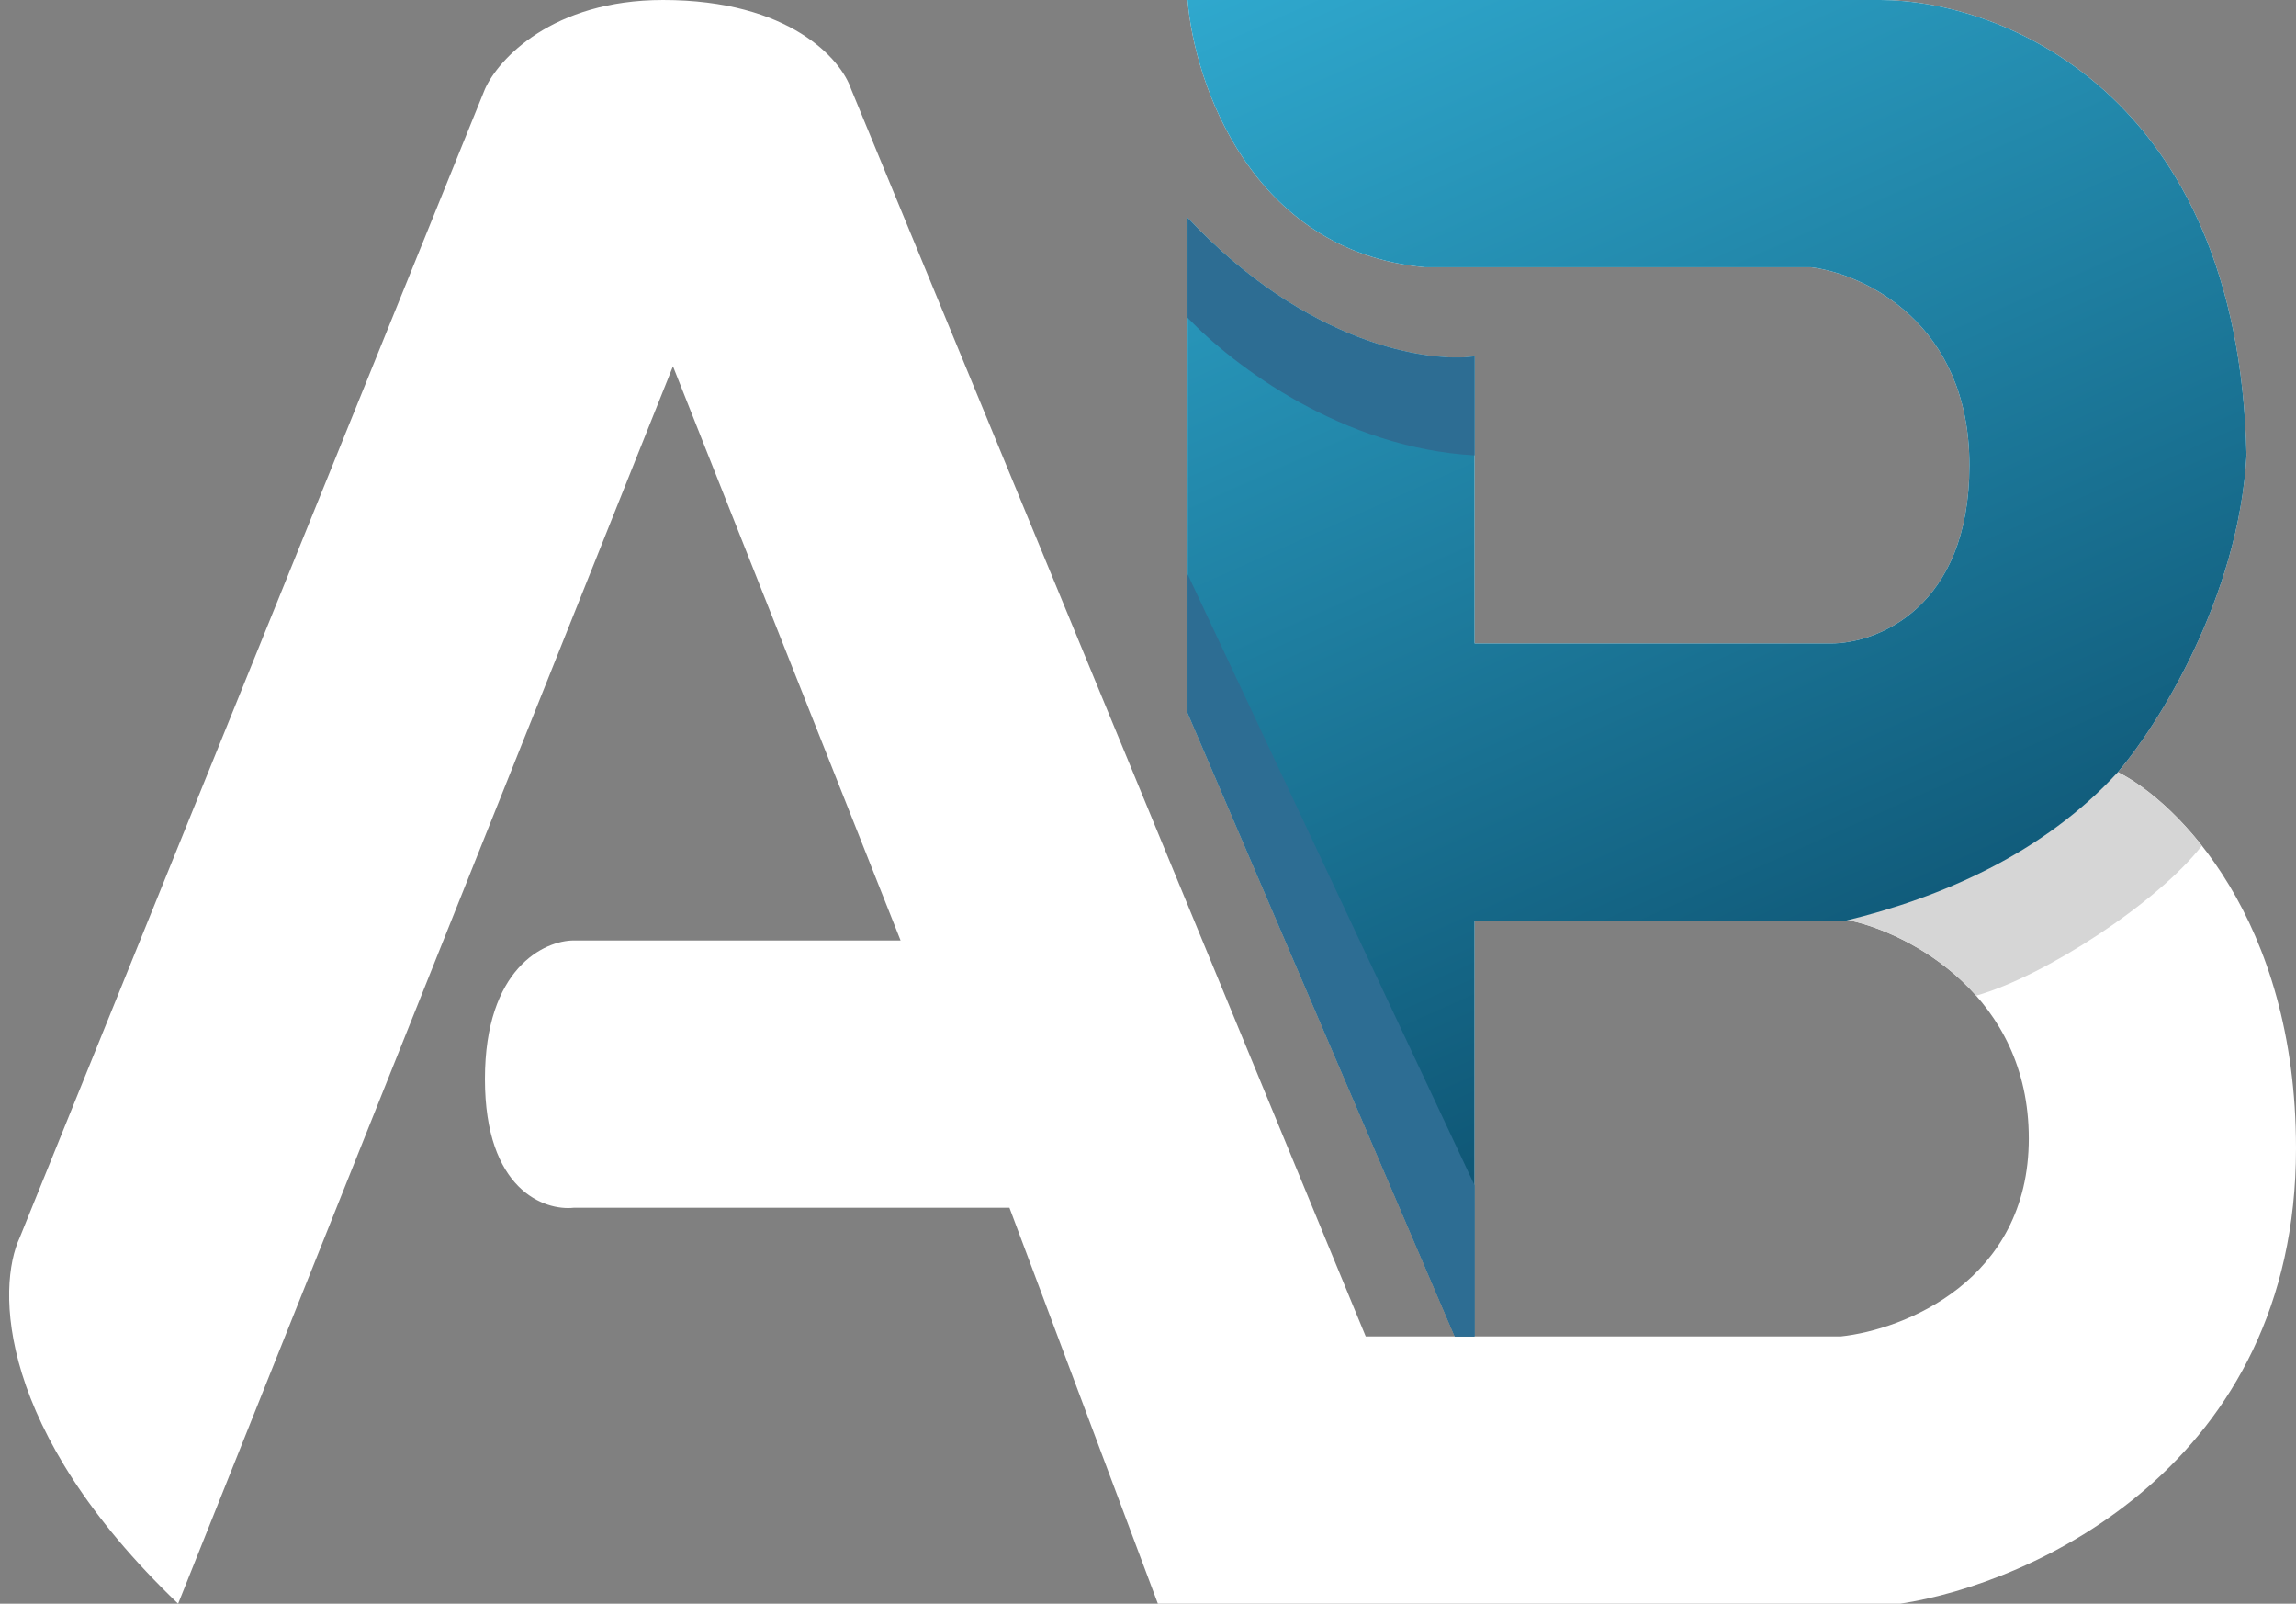
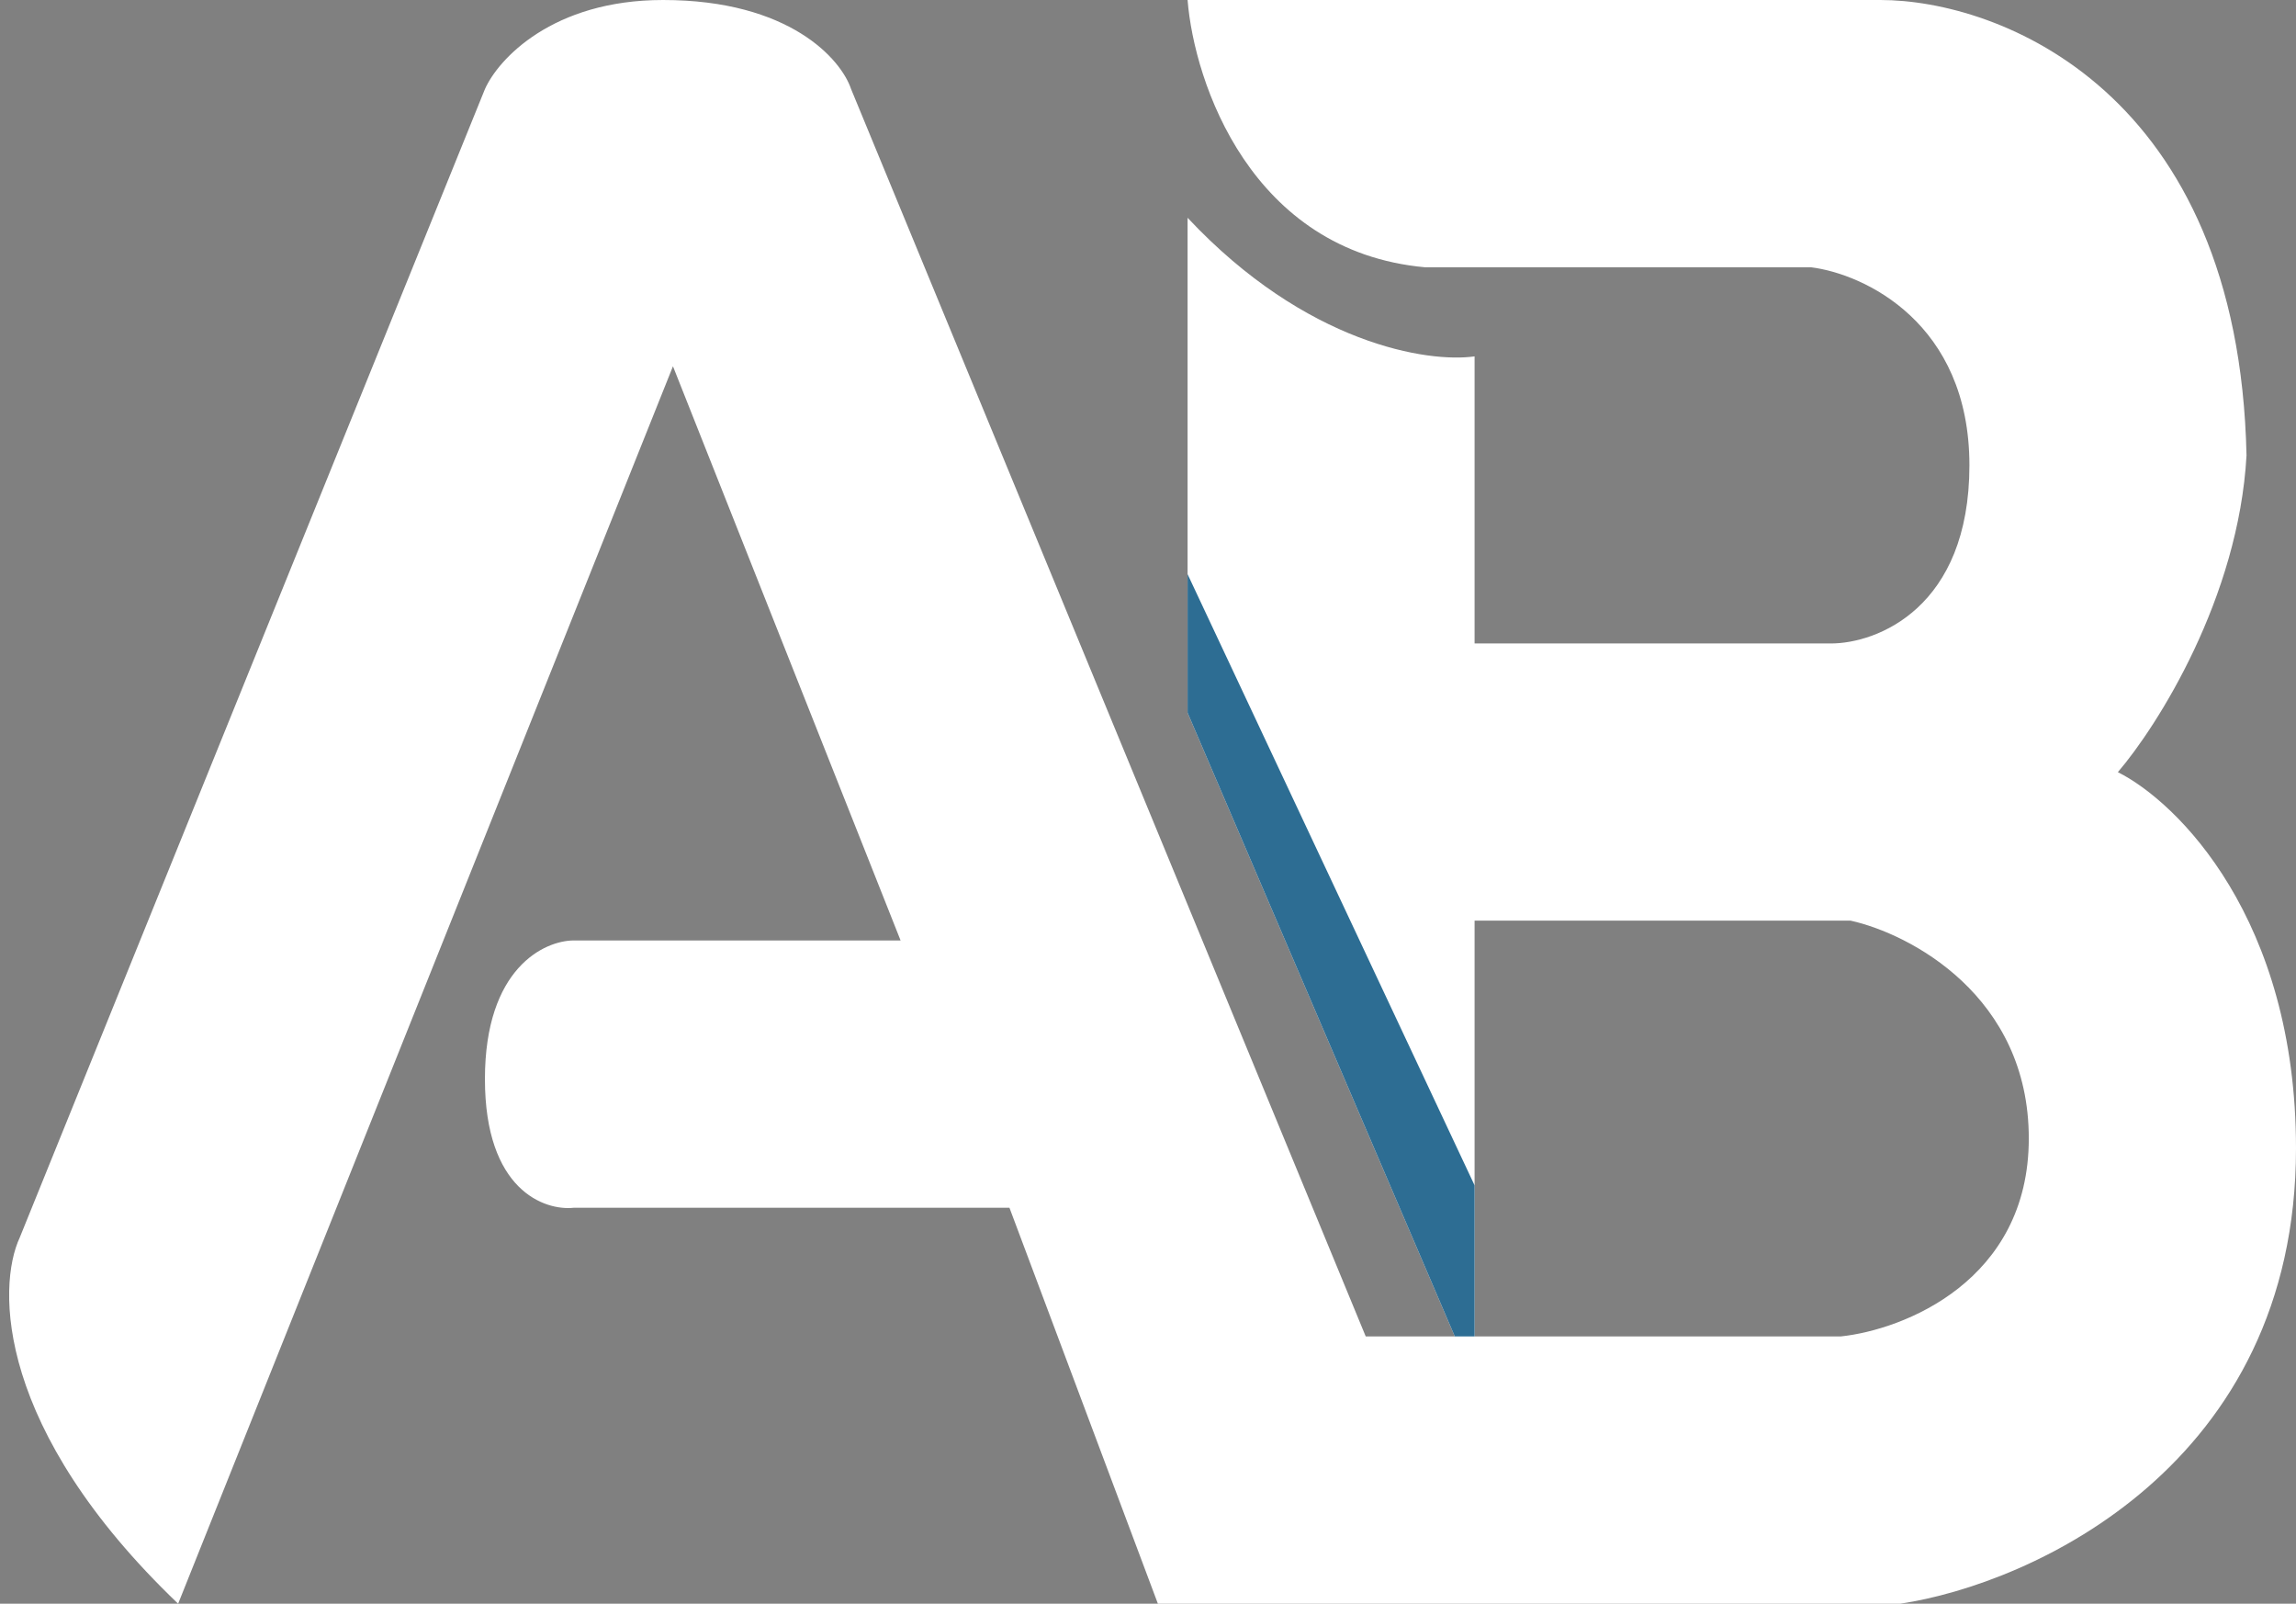
<svg xmlns="http://www.w3.org/2000/svg" width="116" height="81" viewBox="0 0 116 81" fill="none">
  <rect x="0" y="0" width="116" height="81" fill="#808080" stroke="none" />
  <path d="M95 0C101 4.26659e-05 113.1 4.6 113.5 23C113.1 30.2 109 36.667 107 39C110 40.5 116 46.4 116 58C116 74 102.667 80 96 81H58.5L51 61H29C27.5 61.167 24.5 60.1 24.5 54.5C24.5 48.9 27.5 47.5 29 47.5H45.5L34 18.5L9 81C-0.2 72.2 -0.167 65 1 62.5L24.5 4.5C25.167 3 27.9 0 33.5 0C39.9 2.72819e-05 42.5 3 43 4.5L69 67.5H73.5L60 36V11C66 17.4 72.167 18.333 74.5 18V32.5H92.5C94.833 32.5 99.5 30.7 99.5 23.5C99.5 16.3 94.167 13.833 91.5 13.5H72C63.2 12.7 60.333 4.167 60 0H95ZM74.5 67.5H93C96.167 67.167 102.5 64.7 102.5 57.5C102.5 50.3 96.5 47.167 93.5 46.5H74.5V67.5Z" fill="white" />
-   <path d="M107.498 38.383C107.32 38.612 107.155 38.819 107 39C108.145 39.572 109.725 40.787 111.244 42.714C108.993 45.604 103.281 49.318 99.841 50.288C97.853 48.043 95.197 46.877 93.5 46.5H89V44.5L100 40.5L105.5 37L107.498 38.383Z" fill="#D6D6D6" />
-   <path d="M95 0C101 4.26659e-05 113.1 4.6 113.5 23C113.1 30.2 109 36.667 107 39C103.235 43.107 98.064 45.34 93.252 46.5H74.5V67.5H73.5L60 36V11C66 17.4 72.167 18.333 74.5 18V32.5H92.5C94.833 32.5 99.5 30.7 99.5 23.5C99.5 16.3 94.167 13.833 91.5 13.5H72C63.2 12.7 60.333 4.167 60 0H95Z" fill="url(#paint0_linear_18_11)" />
-   <path d="M74.5 59.87V67.5H73.5L60 36V29L74.5 59.87Z" fill="#2D6D93" />
-   <path d="M60 11C66 17.4 72.167 18.333 74.5 18V23C67.827 22.629 62.357 18.507 60 16.048V11Z" fill="#2D6D93" />
+   <path d="M74.5 59.87V67.5H73.5L60 36V29L74.5 59.87" fill="#2D6D93" />
  <defs>
    <linearGradient id="paint0_linear_18_11" x1="52.5" y1="-34" x2="102.5" y2="78" gradientUnits="userSpaceOnUse">
      <stop stop-color="#41D6FF" />
      <stop offset="1" stop-color="#00314D" />
    </linearGradient>
  </defs>
</svg>